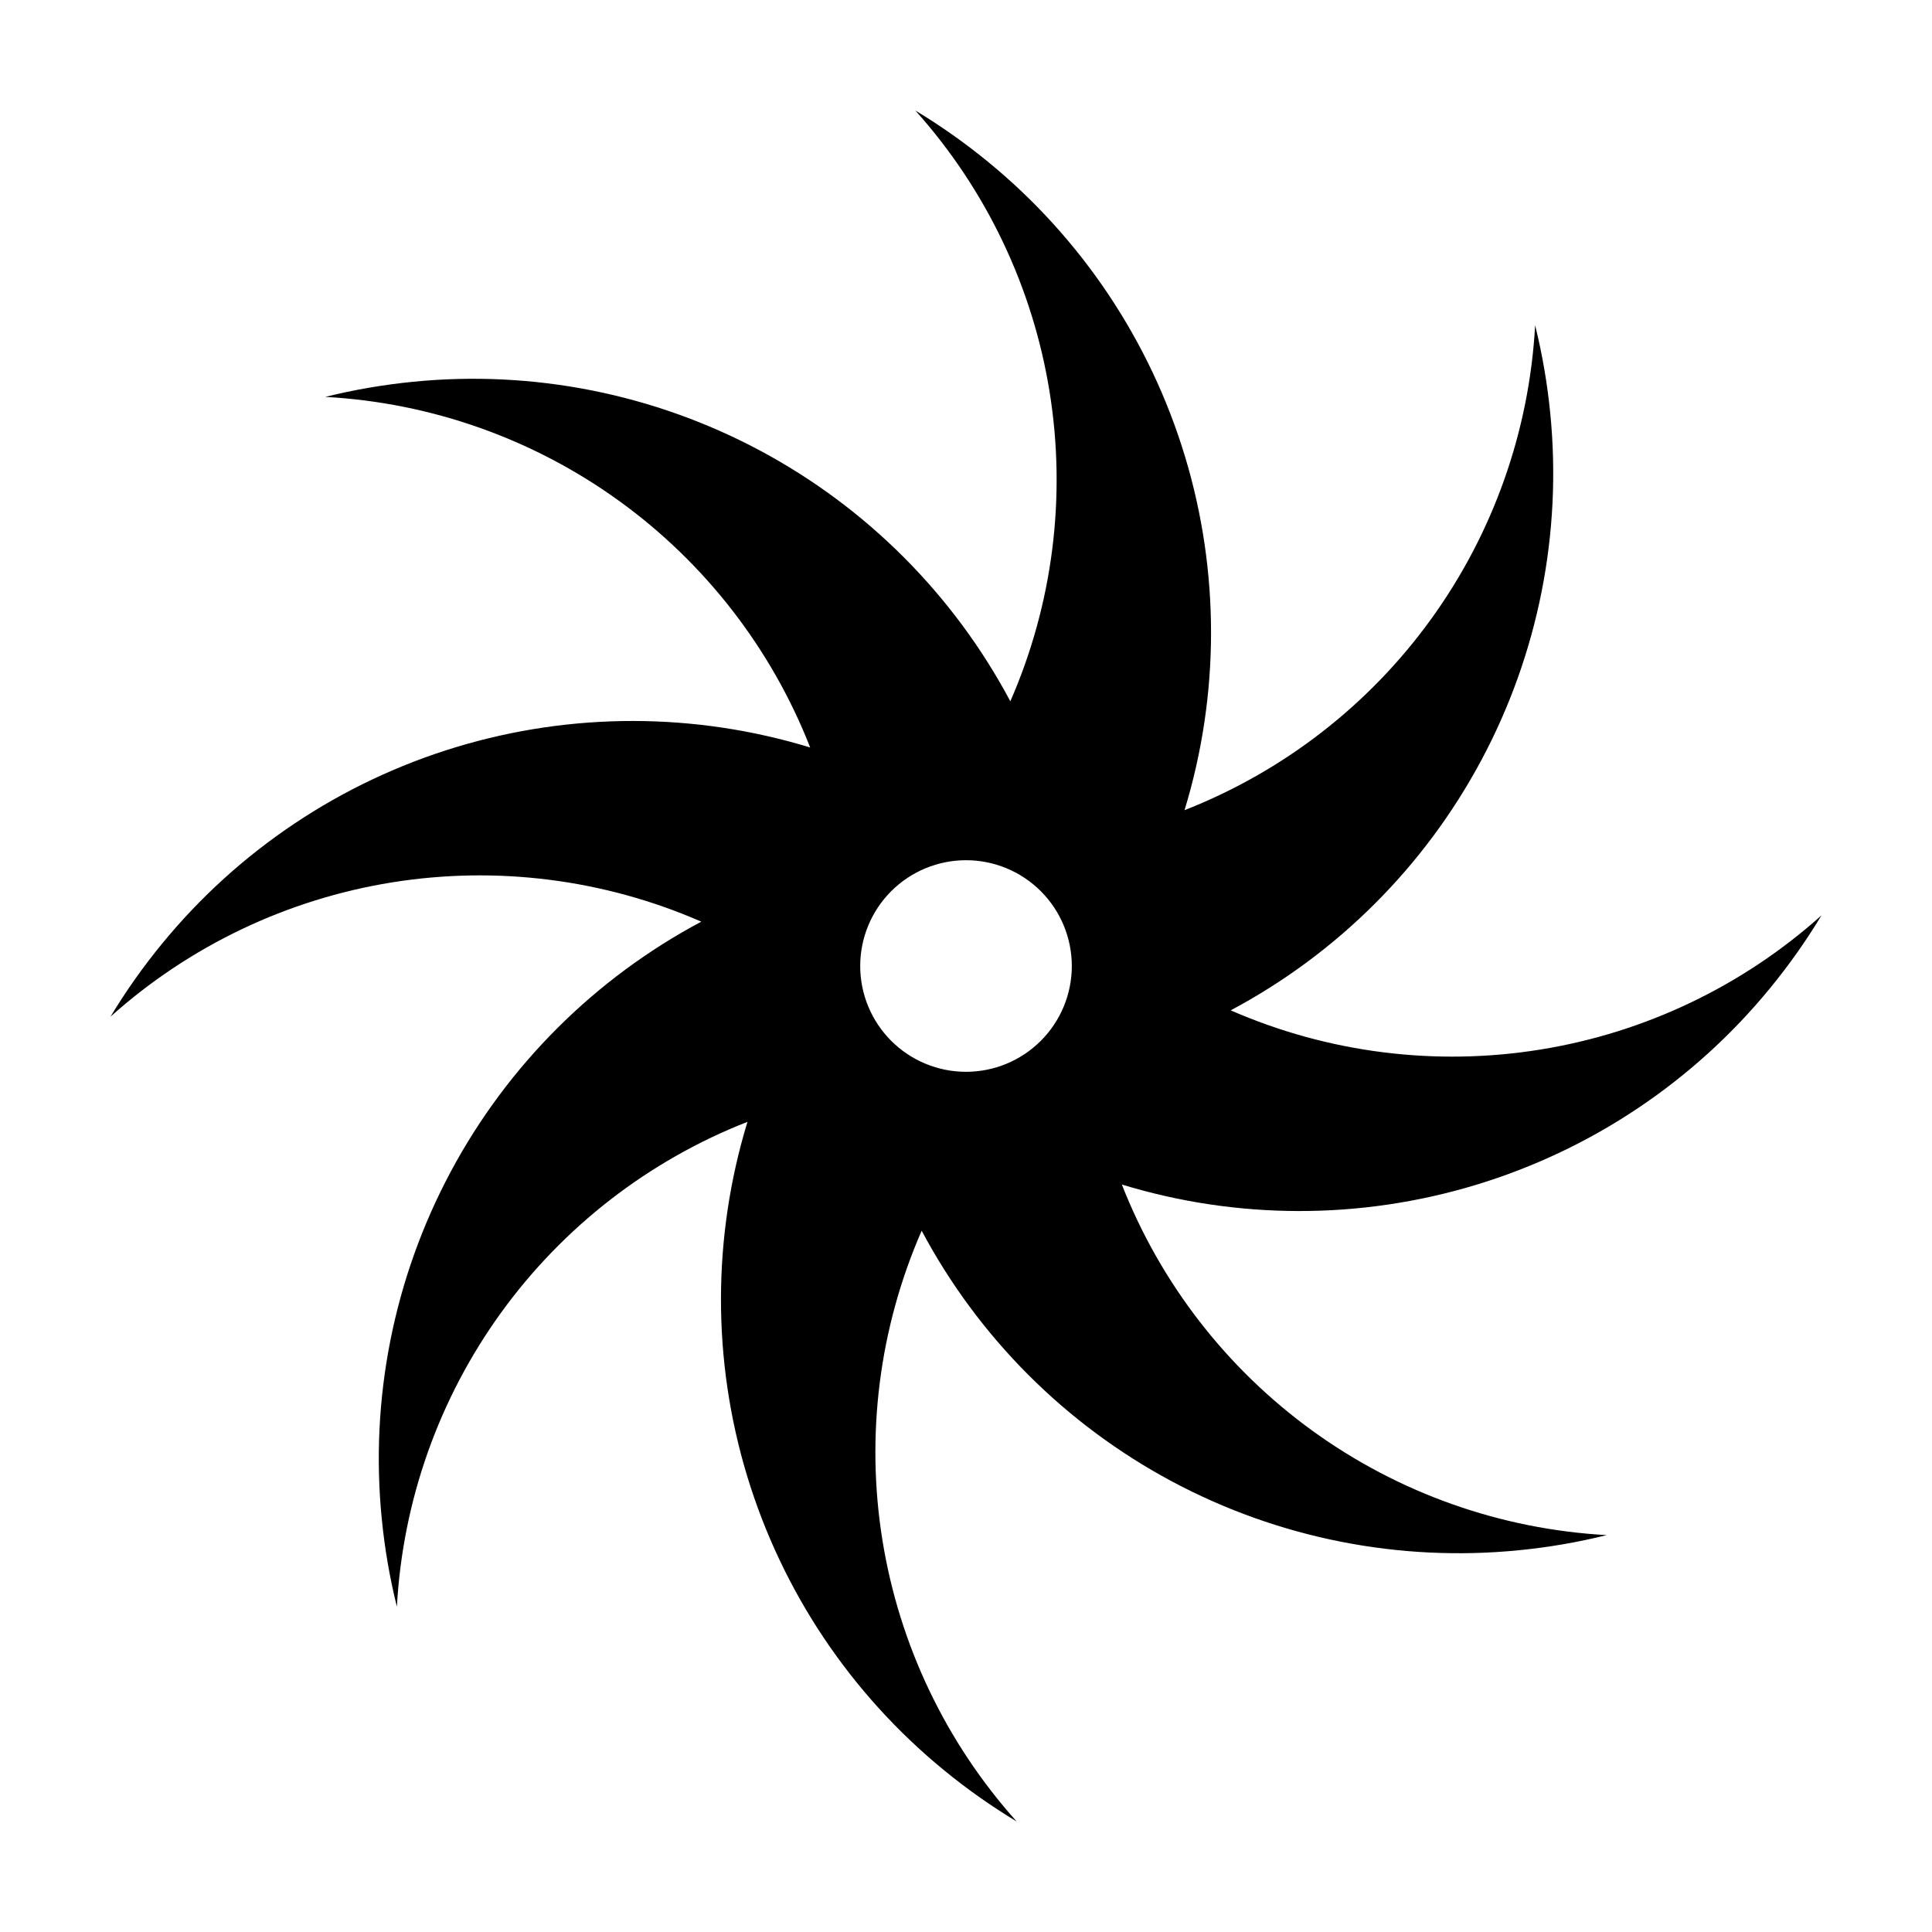
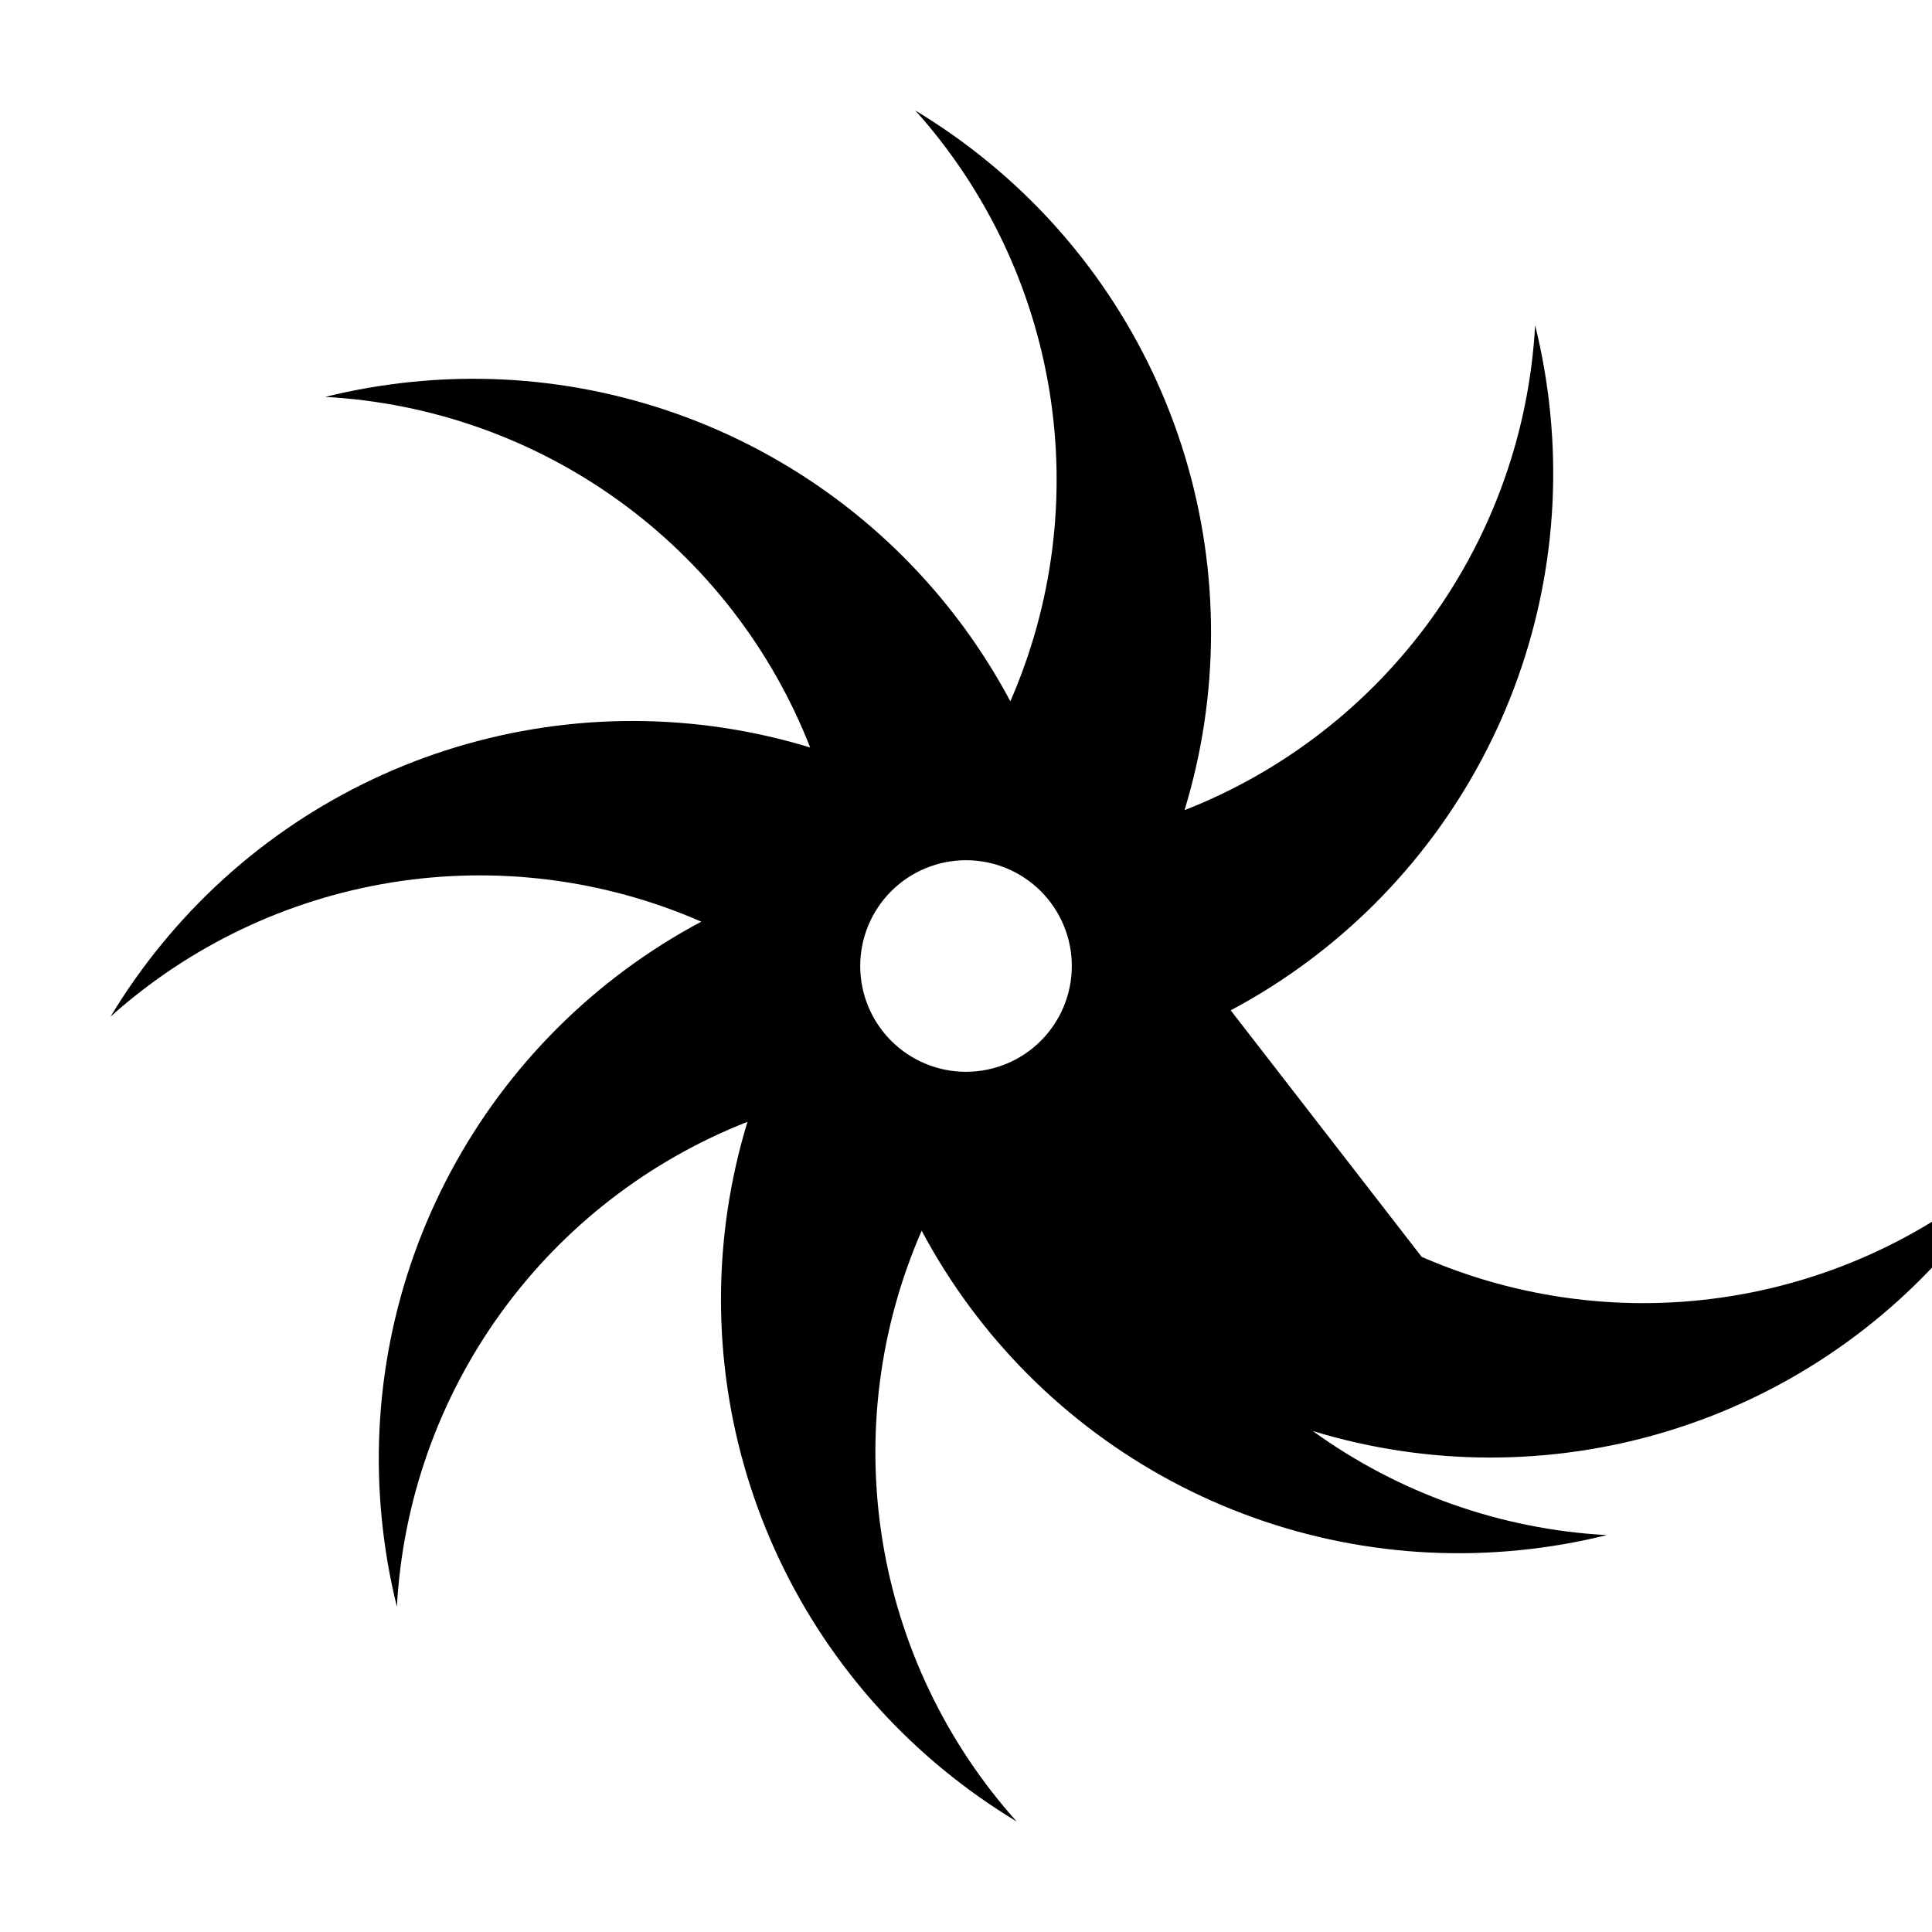
<svg xmlns="http://www.w3.org/2000/svg" fill="#000000" width="800px" height="800px" version="1.1" viewBox="144 144 512 512">
-   <path d="m470.15 411.75c28.215-15.016 51.332-38.082 66.406-66.266 15.078-28.184 21.438-60.211 18.27-92.016-0.77-7.844-2.109-15.621-4.004-23.27-1.535 28.074-11.113 55.113-27.586 77.898s-39.148 40.352-65.324 50.609c9.332-30.57 9.367-63.223 0.102-93.812-9.27-30.59-27.422-57.734-52.148-77.984-6.094-5-12.539-9.555-19.289-13.621 18.766 20.938 31.117 46.828 35.578 74.586 4.465 27.758 0.852 56.215-10.406 81.977-15.016-28.215-38.082-51.328-66.262-66.406-28.184-15.078-60.215-21.438-92.02-18.27-7.844 0.773-15.617 2.113-23.27 4.008 28.074 1.535 55.113 11.109 77.898 27.582 22.785 16.473 40.352 39.148 50.609 65.328-30.566-9.332-63.223-9.367-93.812-0.102s-57.734 27.418-77.984 52.148c-5 6.09-9.551 12.535-13.621 19.285 20.938-18.766 46.828-31.113 74.586-35.578 27.762-4.461 56.215-0.852 81.98 10.406-28.215 15.016-51.332 38.082-66.406 66.266-15.078 28.184-21.438 60.211-18.27 92.016 0.77 7.844 2.109 15.621 4.004 23.27 1.539-28.07 11.113-55.113 27.586-77.898 16.473-22.781 39.148-40.352 65.324-50.609-9.332 30.57-9.367 63.227-0.102 93.816 9.27 30.59 27.422 57.734 52.148 77.984 6.094 5 12.539 9.551 19.289 13.617-18.766-20.934-31.117-46.824-35.578-74.586-4.465-27.758-0.852-56.215 10.406-81.977 15.016 28.215 38.082 51.328 66.262 66.406 28.184 15.078 60.215 21.438 92.02 18.27 7.844-0.773 15.617-2.109 23.27-4.008-28.074-1.535-55.113-11.109-77.898-27.582s-40.352-39.148-50.609-65.328c30.566 9.336 63.223 9.371 93.812 0.102 30.59-9.266 57.734-27.418 77.984-52.148 5-6.09 9.551-12.535 13.621-19.285-20.938 18.766-46.828 31.117-74.586 35.578-27.762 4.465-56.219 0.852-81.98-10.406zm-70.148 16.289c-7.438 0-14.566-2.953-19.824-8.211-5.258-5.258-8.215-12.391-8.215-19.824 0-7.438 2.957-14.57 8.215-19.828 5.258-5.258 12.387-8.211 19.824-8.211s14.566 2.953 19.824 8.211c5.258 5.258 8.215 12.391 8.215 19.828 0 7.434-2.957 14.566-8.215 19.824-5.258 5.258-12.387 8.211-19.824 8.211z" />
+   <path d="m470.15 411.75c28.215-15.016 51.332-38.082 66.406-66.266 15.078-28.184 21.438-60.211 18.27-92.016-0.77-7.844-2.109-15.621-4.004-23.27-1.535 28.074-11.113 55.113-27.586 77.898s-39.148 40.352-65.324 50.609c9.332-30.57 9.367-63.223 0.102-93.812-9.27-30.59-27.422-57.734-52.148-77.984-6.094-5-12.539-9.555-19.289-13.621 18.766 20.938 31.117 46.828 35.578 74.586 4.465 27.758 0.852 56.215-10.406 81.977-15.016-28.215-38.082-51.328-66.262-66.406-28.184-15.078-60.215-21.438-92.02-18.27-7.844 0.773-15.617 2.113-23.27 4.008 28.074 1.535 55.113 11.109 77.898 27.582 22.785 16.473 40.352 39.148 50.609 65.328-30.566-9.332-63.223-9.367-93.812-0.102s-57.734 27.418-77.984 52.148c-5 6.09-9.551 12.535-13.621 19.285 20.938-18.766 46.828-31.113 74.586-35.578 27.762-4.461 56.215-0.852 81.98 10.406-28.215 15.016-51.332 38.082-66.406 66.266-15.078 28.184-21.438 60.211-18.27 92.016 0.77 7.844 2.109 15.621 4.004 23.27 1.539-28.07 11.113-55.113 27.586-77.898 16.473-22.781 39.148-40.352 65.324-50.609-9.332 30.57-9.367 63.227-0.102 93.816 9.27 30.59 27.422 57.734 52.148 77.984 6.094 5 12.539 9.551 19.289 13.617-18.766-20.934-31.117-46.824-35.578-74.586-4.465-27.758-0.852-56.215 10.406-81.977 15.016 28.215 38.082 51.328 66.262 66.406 28.184 15.078 60.215 21.438 92.02 18.27 7.844-0.773 15.617-2.109 23.27-4.008-28.074-1.535-55.113-11.109-77.898-27.582c30.566 9.336 63.223 9.371 93.812 0.102 30.59-9.266 57.734-27.418 77.984-52.148 5-6.09 9.551-12.535 13.621-19.285-20.938 18.766-46.828 31.117-74.586 35.578-27.762 4.465-56.219 0.852-81.98-10.406zm-70.148 16.289c-7.438 0-14.566-2.953-19.824-8.211-5.258-5.258-8.215-12.391-8.215-19.824 0-7.438 2.957-14.57 8.215-19.828 5.258-5.258 12.387-8.211 19.824-8.211s14.566 2.953 19.824 8.211c5.258 5.258 8.215 12.391 8.215 19.828 0 7.434-2.957 14.566-8.215 19.824-5.258 5.258-12.387 8.211-19.824 8.211z" />
</svg>